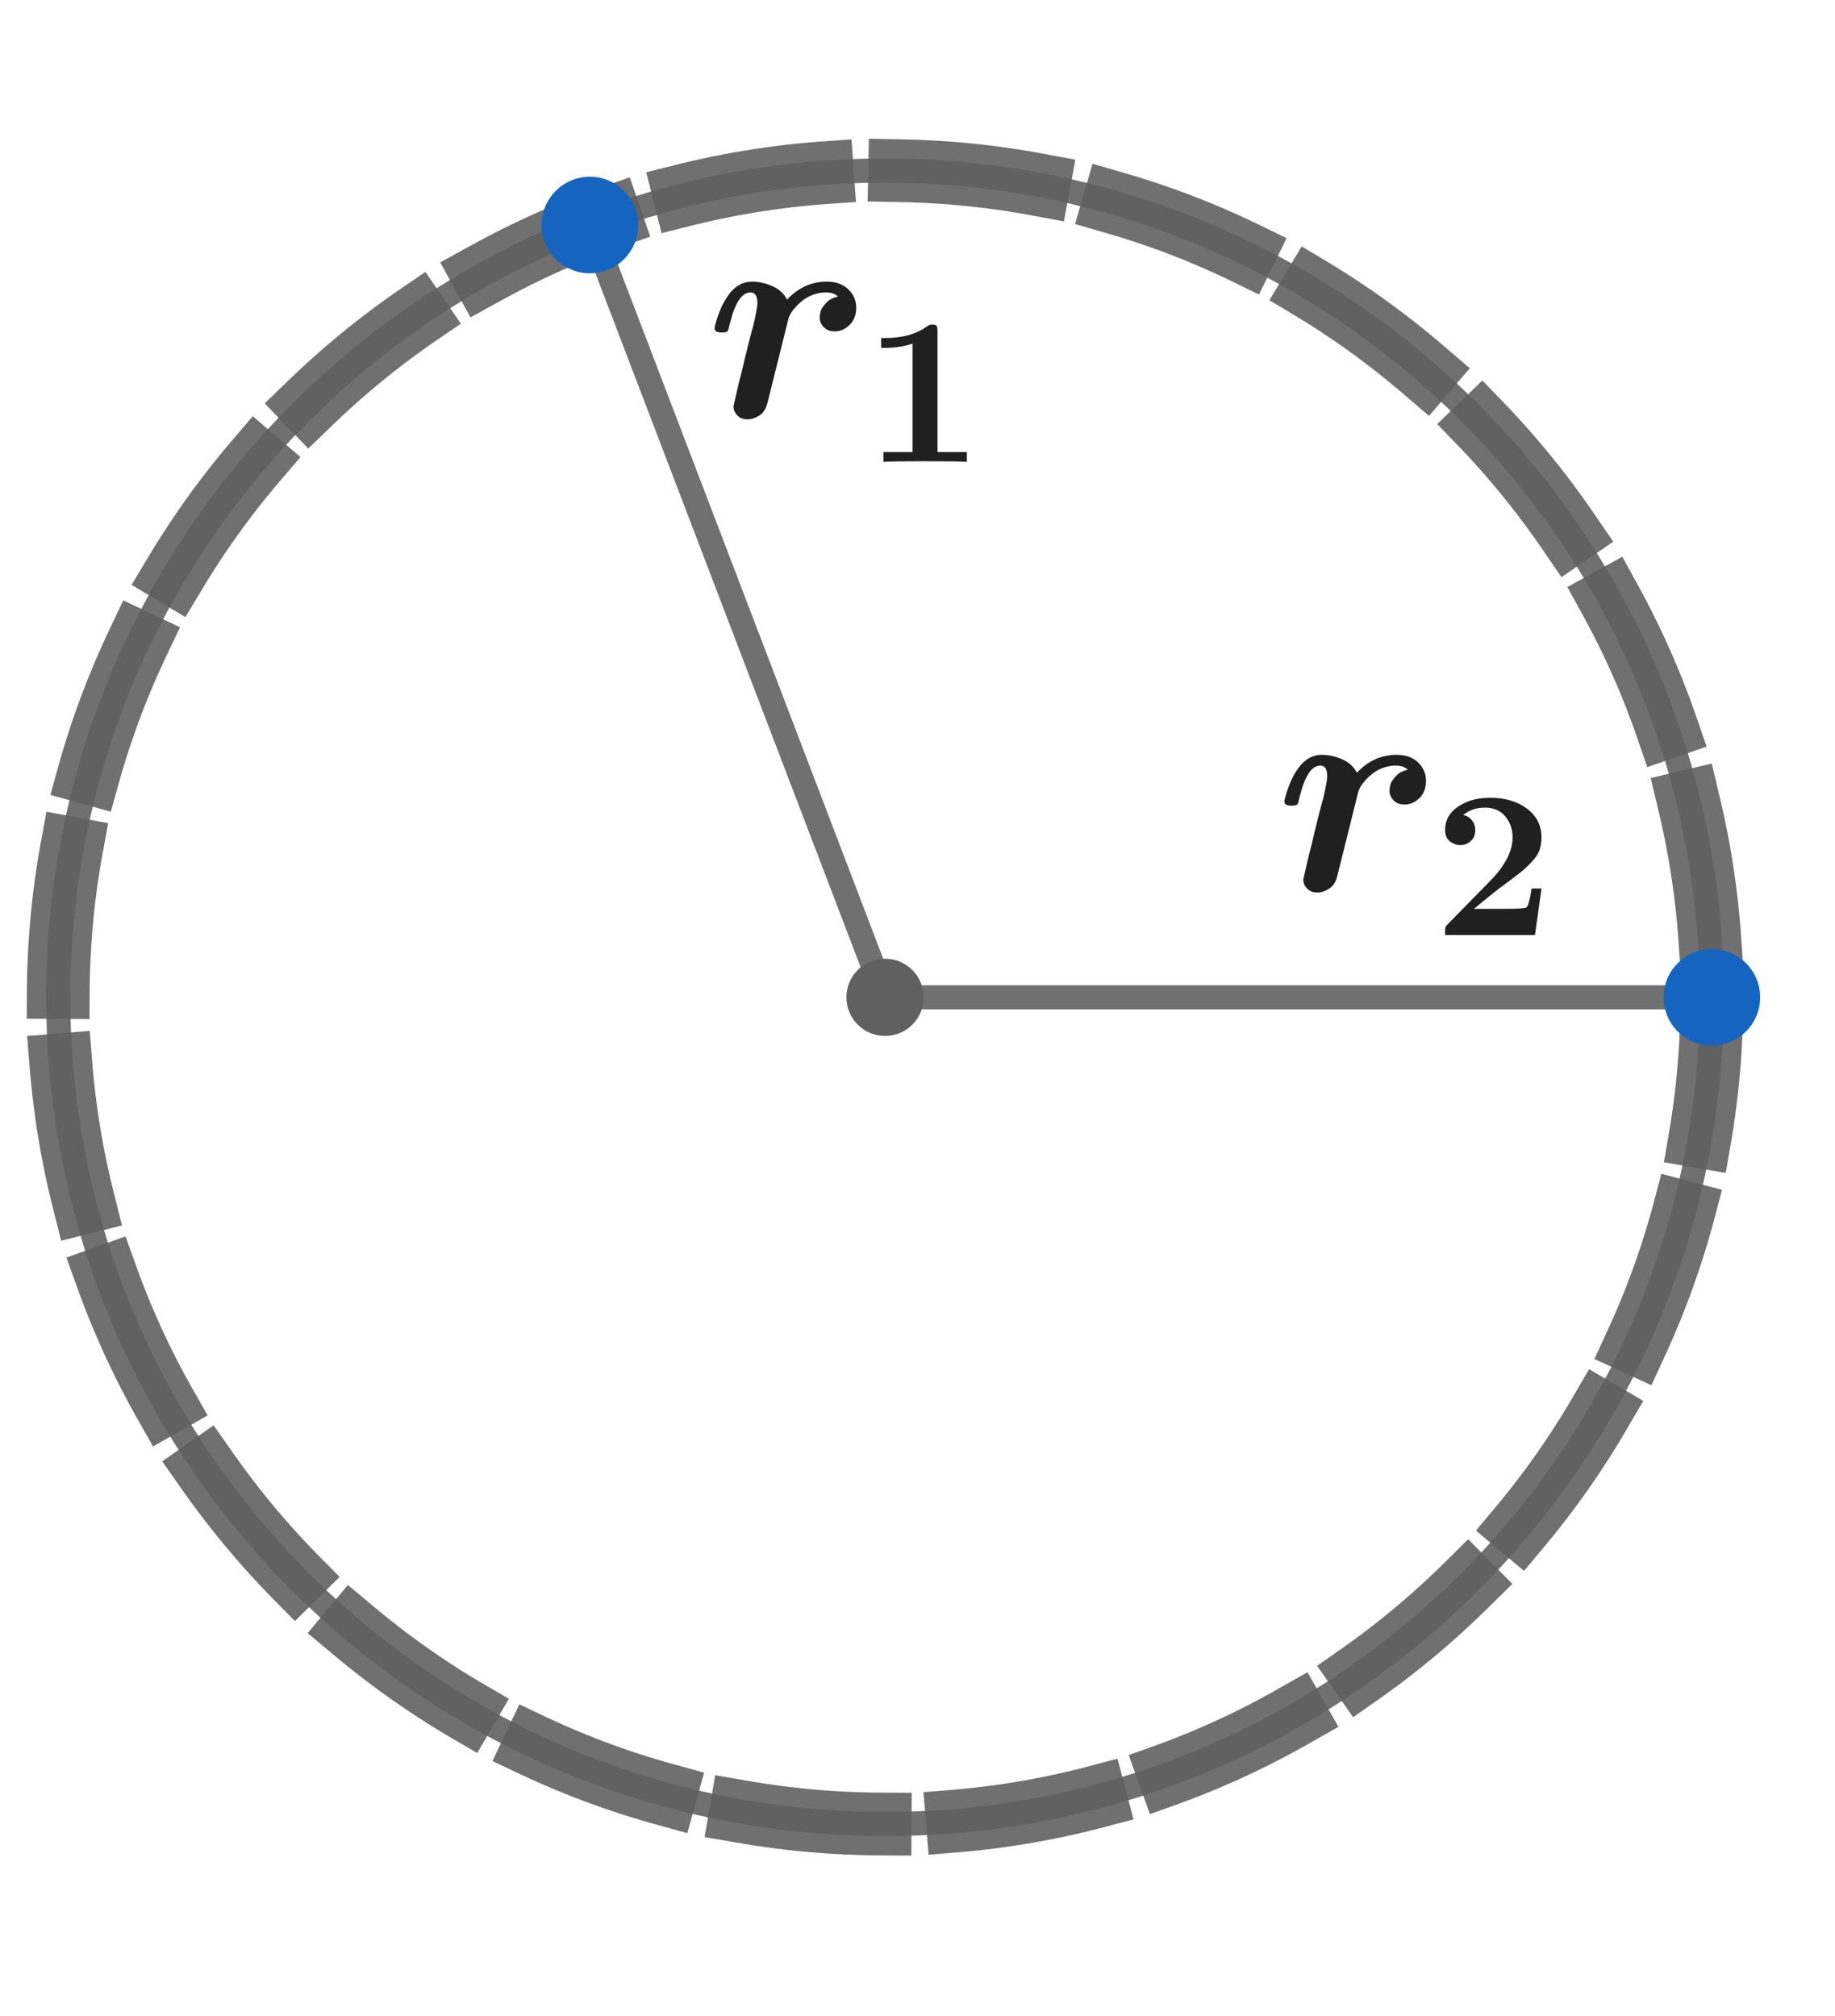
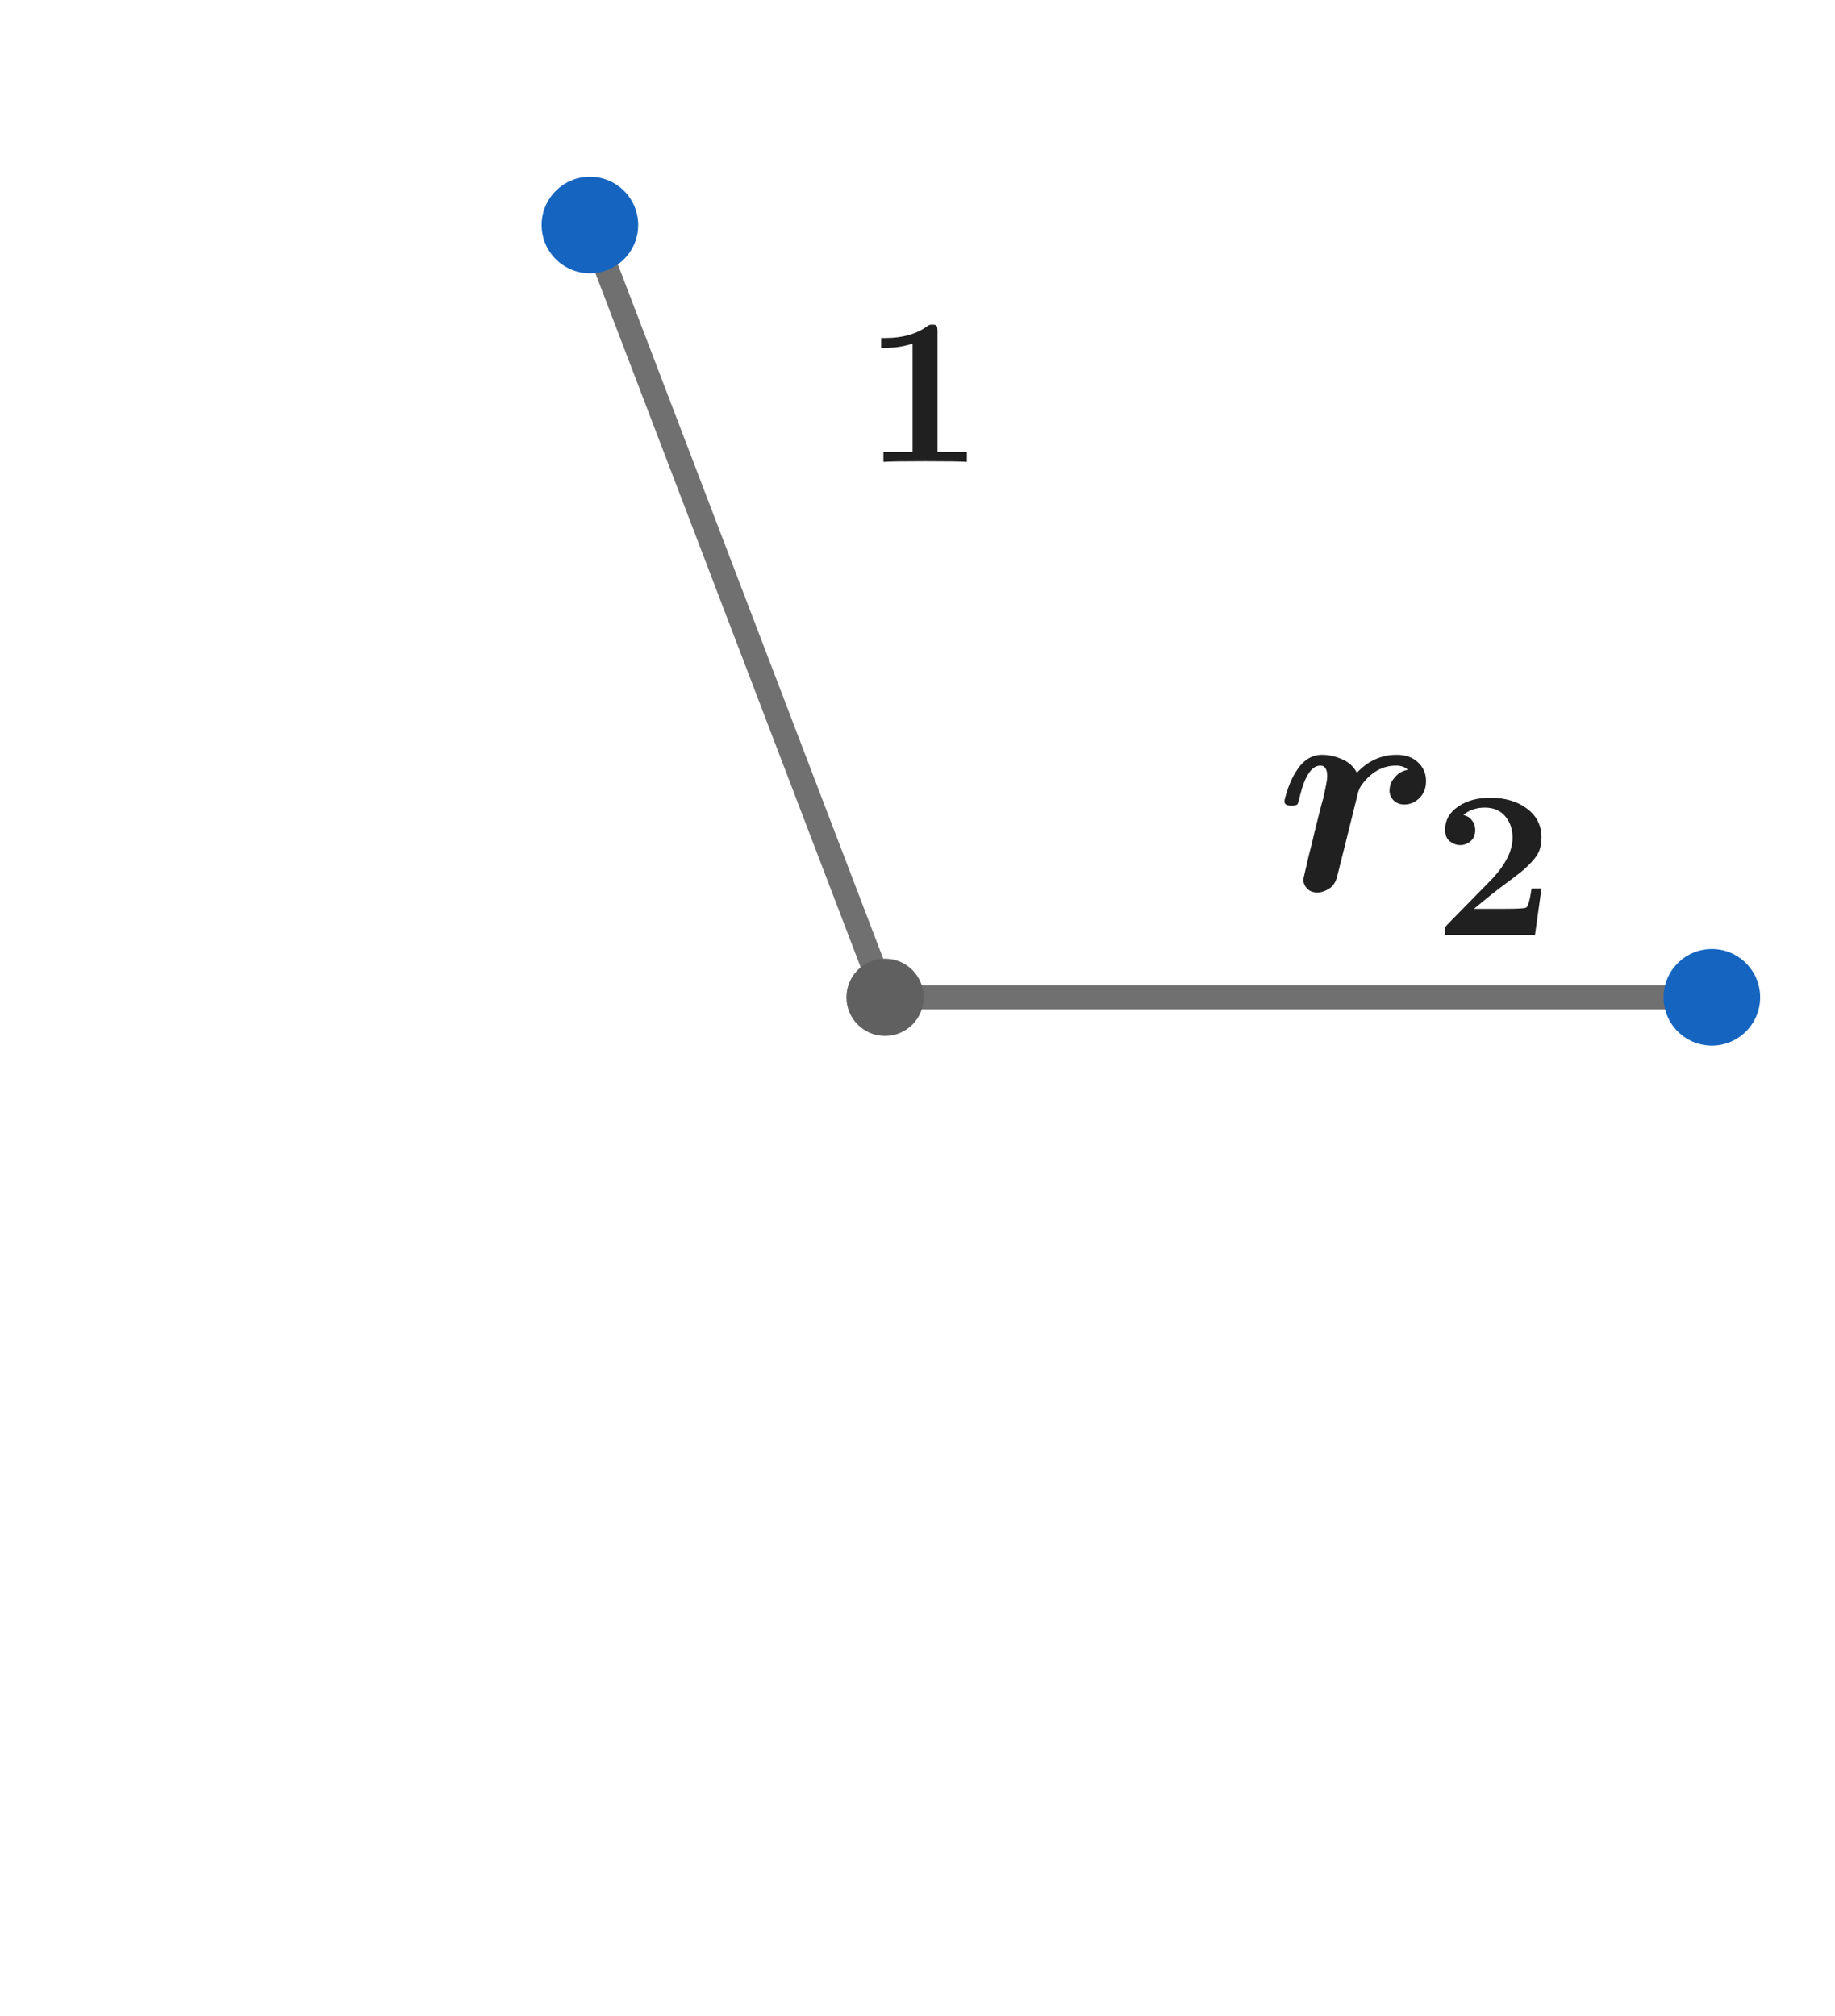
<svg xmlns="http://www.w3.org/2000/svg" baseProfile="full" width="84.762" height="93.15" viewBox="0 0 190 208">
  <g stroke-miterlimit="10" stroke-linecap="square">
    <g clip-path="url(#clip1)" transform="translate(-709 -207)">
      <g stroke-linejoin="round" stroke-dasharray="14.500,8" stroke-width="6.5" stroke-linecap="butt" fill="none" stroke-opacity=".898" stroke="#606060">
-         <path d="M886.25 309.88c0 47.28-38.33 85.61-85.61 85.61s-85.61-38.33-85.61-85.61c0-47.29 38.33-85.62 85.61-85.62s85.61 38.33 85.61 85.62z" />
-       </g>
+         </g>
    </g>
    <g clip-path="url(#clip2)" transform="translate(-709 -207)">
      <g stroke-linejoin="round" stroke-width="2.5" stroke-linecap="round" fill="none" stroke-opacity=".898" stroke="#606060">
-         <path d="M886.25 309.88c0 47.28-38.33 85.61-85.61 85.61s-85.61-38.33-85.61-85.61c0-47.29 38.33-85.62 85.61-85.62s85.61 38.33 85.61 85.62z" />
-       </g>
+         </g>
    </g>
    <g clip-path="url(#clip3)" transform="translate(-709 -207)">
      <g stroke-linejoin="round" stroke-width="2.5" stroke-linecap="round" fill="none" stroke-opacity=".898" stroke="#606060">
        <path d="M800.64 309.88h85.61" />
      </g>
    </g>
    <g clip-path="url(#clip4)" transform="translate(-709 -207)">
      <g stroke-linejoin="round" stroke-width="2.5" stroke-linecap="round" fill="none" stroke-opacity=".898" stroke="#606060">
        <path d="m800.64 309.88-30.56-79.98" />
      </g>
    </g>
    <g clip-path="url(#clip5)" transform="translate(-709 -207)">
      <g fill="#606060">
        <path d="M804.64 309.88c0 2.21-1.79 4-4 4s-4-1.79-4-4 1.79-4 4-4 4 1.79 4 4z" />
      </g>
    </g>
    <g clip-path="url(#clip6)" transform="translate(-709 -207)">
      <g fill="#1565c0">
        <path d="M891.25 309.88c0 2.76-2.24 5-5 5s-5-2.24-5-5c0-2.77 2.24-5 5-5s5 2.23 5 5z" />
      </g>
    </g>
    <g clip-path="url(#clip7)" transform="translate(-709 -207)">
      <g fill="#1565c0">
        <path d="M775.08 229.9c0 2.76-2.24 5-5 5s-5-2.24-5-5 2.24-5 5-5 5 2.24 5 5z" />
      </g>
    </g>
    <g clip-path="url(#clip8)" transform="matrix(.31 0 0 .31 73 42.778)">
      <g fill="#202020">
-         <path d="M44.406-40.203Q43-41.594 40.5-41.594q-6.406 0-11 5.797-1.203 1.391-1.703 3.203-.094.391-3.492 14.094-3.399 13.703-3.508 14-.703 2.797-2.703 4.047-2 1.25-3.891 1.25Q12 .797 10.75-.555 9.5-1.906 9.5-3.594l1.797-7.812q1.109-4.094 2-8.188.297-1.203 1.398-5.554 1.102-4.352 1.399-5.258 1.406-6 1.406-7.594 0-3.594-2.297-3.594-4.297 0-6.797 10-.703 2.797-.812 2.891-.5.5-2 .5-2.39 0-2.39-1.391 0-.812 1.1-4.109Q5.407-37 7-39.5q3.5-5.703 8.703-5.703 3.297 0 6.695 1.453 3.399 1.453 5.008 4.547 5.594-6 13.297-6 4.5 0 7.149 2.555Q50.5-40.094 50.5-36.5t-2.203 5.75q-2.203 2.156-5 2.156-2.297 0-3.649-1.406-1.351-1.406-1.351-3.203 0-.891.305-2.047.304-1.156 1.804-2.805 1.5-1.648 4-2.148z" />
-       </g>
+         </g>
    </g>
    <g clip-path="url(#clip9)" transform="matrix(.217 0 0 .217 89.39 47.428)">
      <g fill="#202020">
        <path d="M35.406-62.297v57.594h14V0Q45-.297 29.5-.297T9.594 0v-4.703H23.5v-51.703q-6.203 2-13 2h-2v-4.688h2q12.406 0 20.094-5.703.906-.703 2.203-.703 1.797 0 2.203.648.406.649.406 2.555z" />
      </g>
    </g>
    <g clip-path="url(#clip10)" transform="matrix(.31 0 0 .31 132 91.778)">
      <g fill="#202020">
        <path d="M44.406-40.203Q43-41.594 40.5-41.594q-6.406 0-11 5.797-1.203 1.391-1.703 3.203-.094.391-3.492 14.094-3.399 13.703-3.508 14-.703 2.797-2.703 4.047-2 1.25-3.891 1.25Q12 .797 10.75-.555 9.5-1.906 9.5-3.594l1.797-7.812q1.109-4.094 2-8.188.297-1.203 1.398-5.554 1.102-4.352 1.399-5.258 1.406-6 1.406-7.594 0-3.594-2.297-3.594-4.297 0-6.797 10-.703 2.797-.812 2.891-.5.5-2 .5-2.39 0-2.39-1.391 0-.812 1.1-4.109Q5.407-37 7-39.5q3.5-5.703 8.703-5.703 3.297 0 6.695 1.453 3.399 1.453 5.008 4.547 5.594-6 13.297-6 4.5 0 7.149 2.555Q50.5-40.094 50.5-36.5t-2.203 5.75q-2.203 2.156-5 2.156-2.297 0-3.649-1.406-1.351-1.406-1.351-3.203 0-.891.305-2.047.304-1.156 1.804-2.805 1.5-1.648 4-2.148z" />
      </g>
    </g>
    <g clip-path="url(#clip11)" transform="matrix(.217 0 0 .217 148.39 96.428)">
      <g fill="#202020">
        <path d="M51.703-22.203 48.594 0H5.704v-1.797q0-1.61.194-2.055Q6.094-4.297 7-5.203l20.094-20.5q10.812-11 10.812-20.797 0-6-3.5-10.148-3.5-4.149-9.703-4.149-6.109 0-10.297 3.5 1.094.297 2.196.844 1.101.547 2.296 2.25 1.196 1.703 1.196 4.109 0 3.5-2.25 5.344-2.25 1.844-4.938 1.844-2.5 0-4.851-1.75-2.352-1.75-2.352-5.641 0-6.703 6.149-10.953Q18-65.5 27.203-65.5q10.703 0 17.602 5.203 6.898 5.203 6.898 13.703 0 3.5-1 6.196-1 2.695-3.805 5.648-2.804 2.953-5.203 4.852Q39.297-28 33.906-24 29.203-20.594 19.5-12.5h14.703q9.094 0 10.203-.594 1.297-.703 2.594-9.109h4.703z" />
      </g>
    </g>
  </g>
</svg>